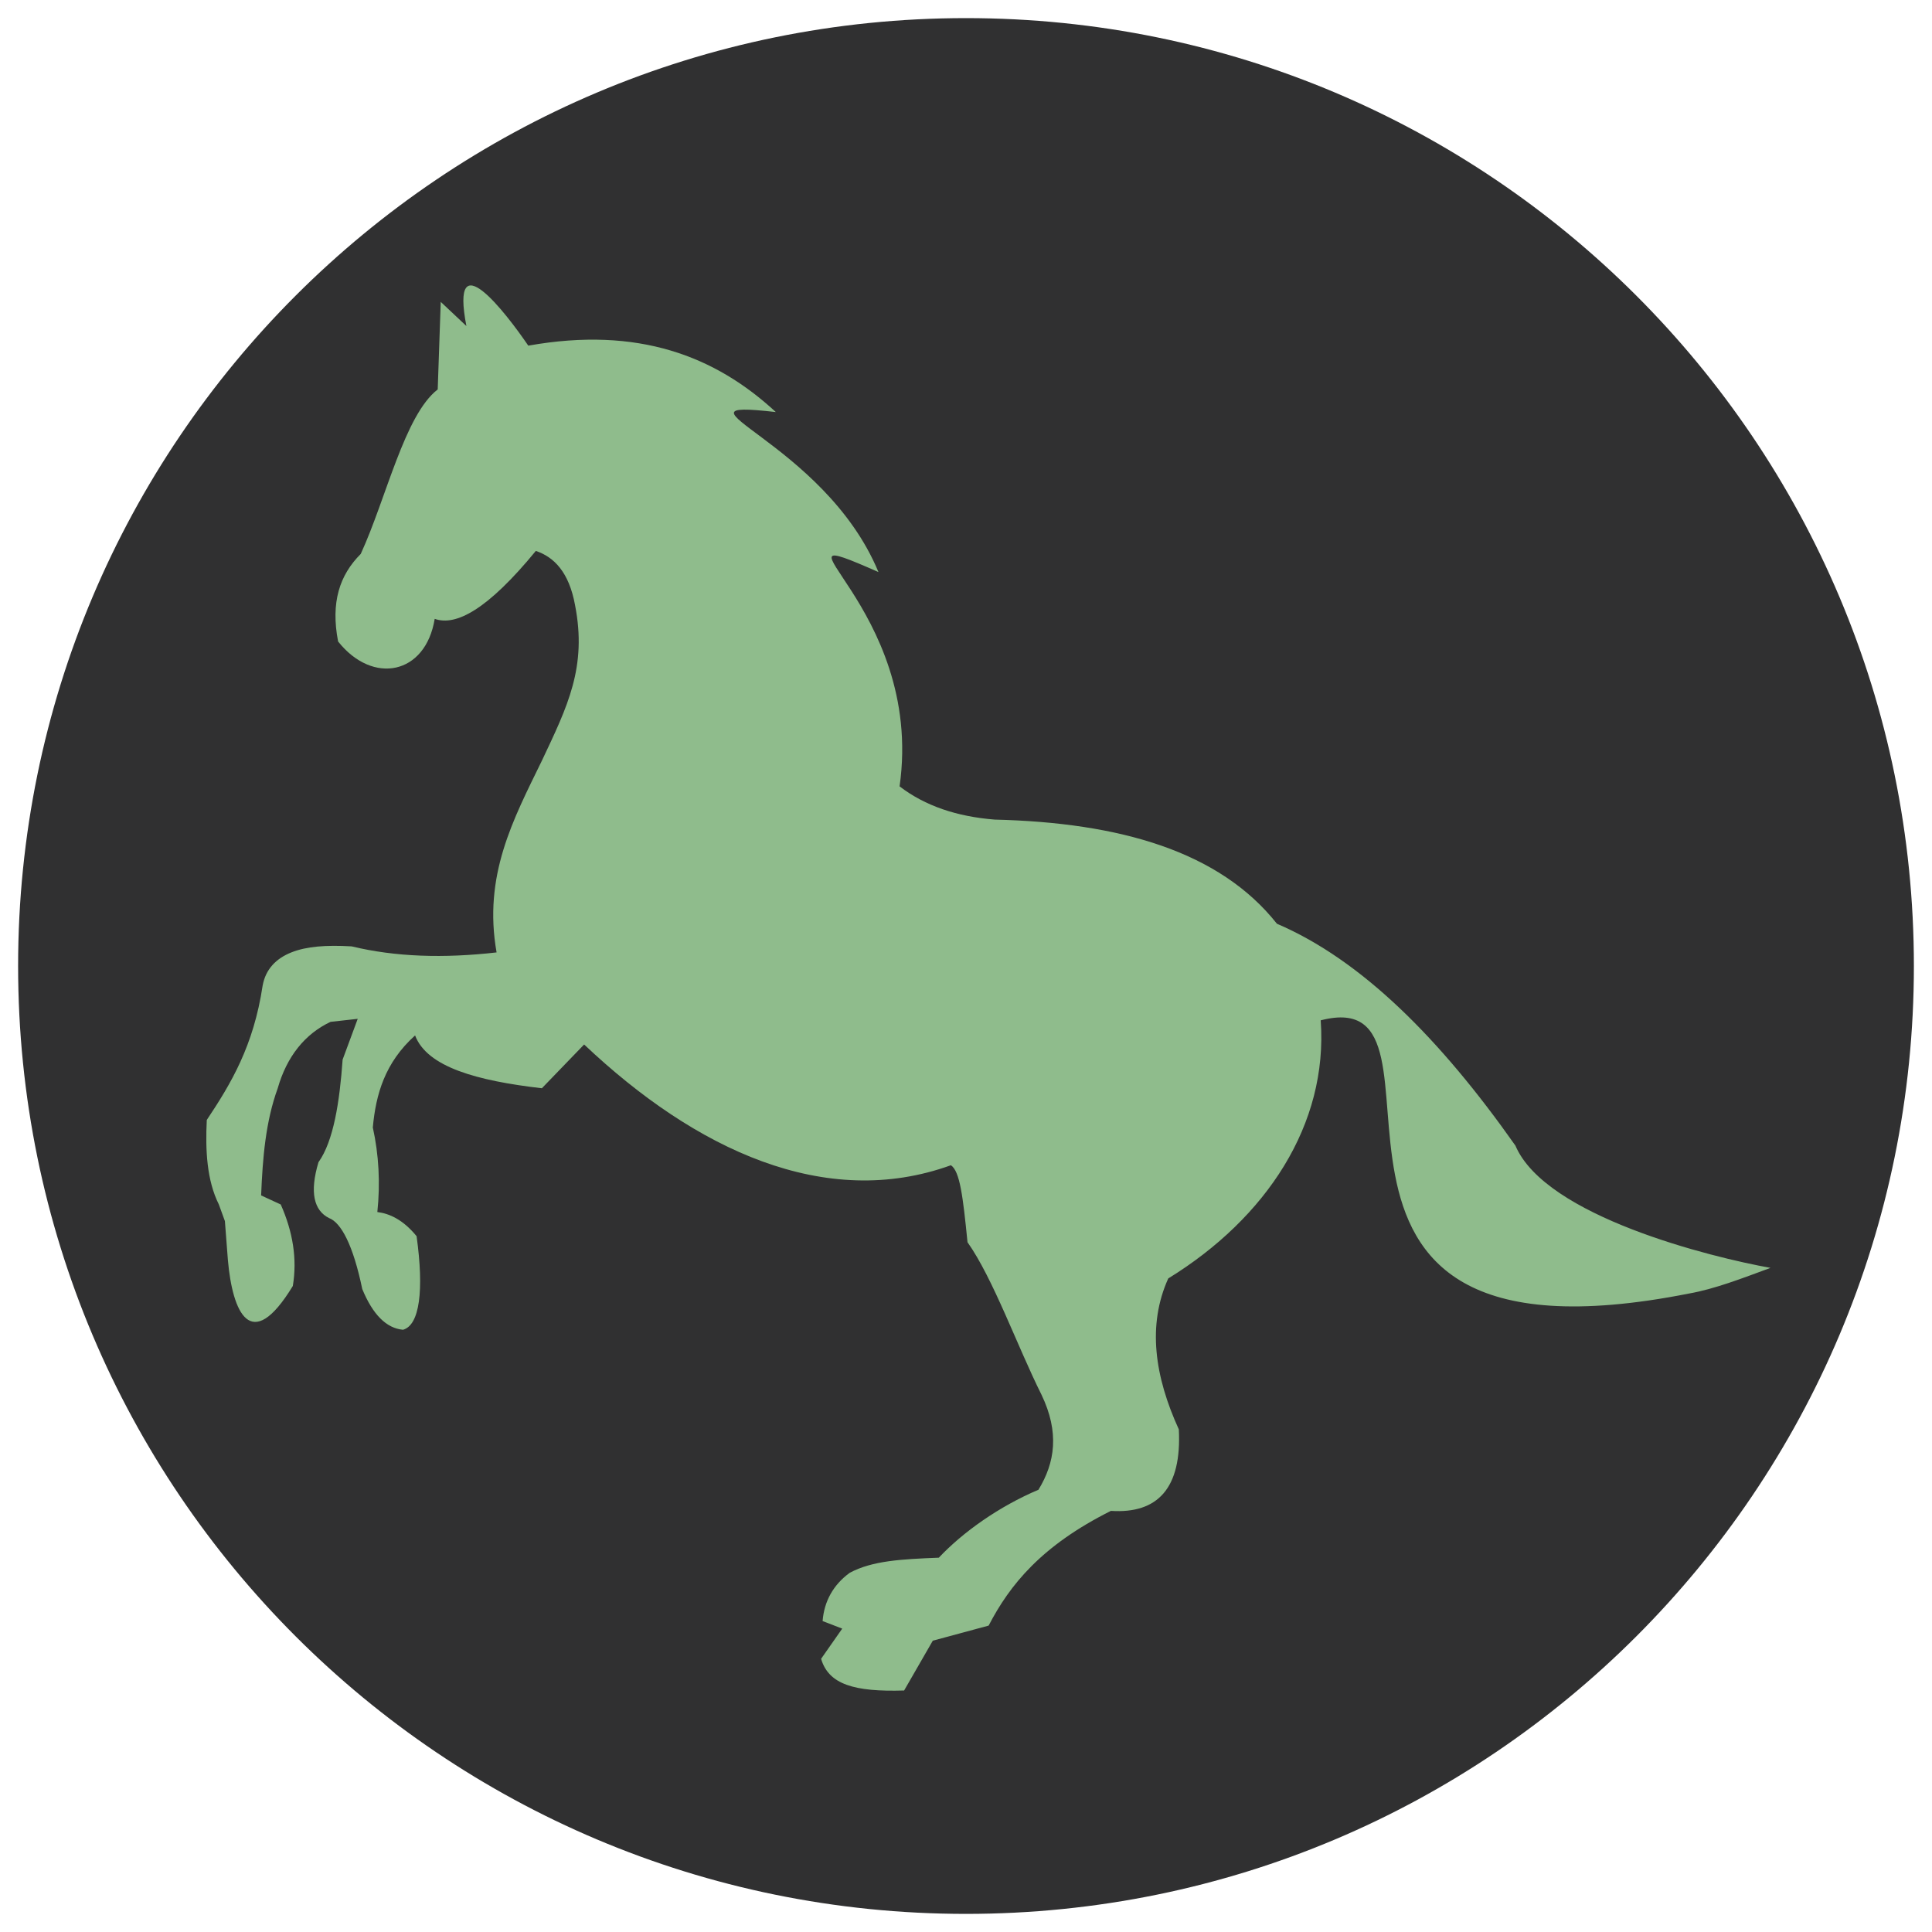
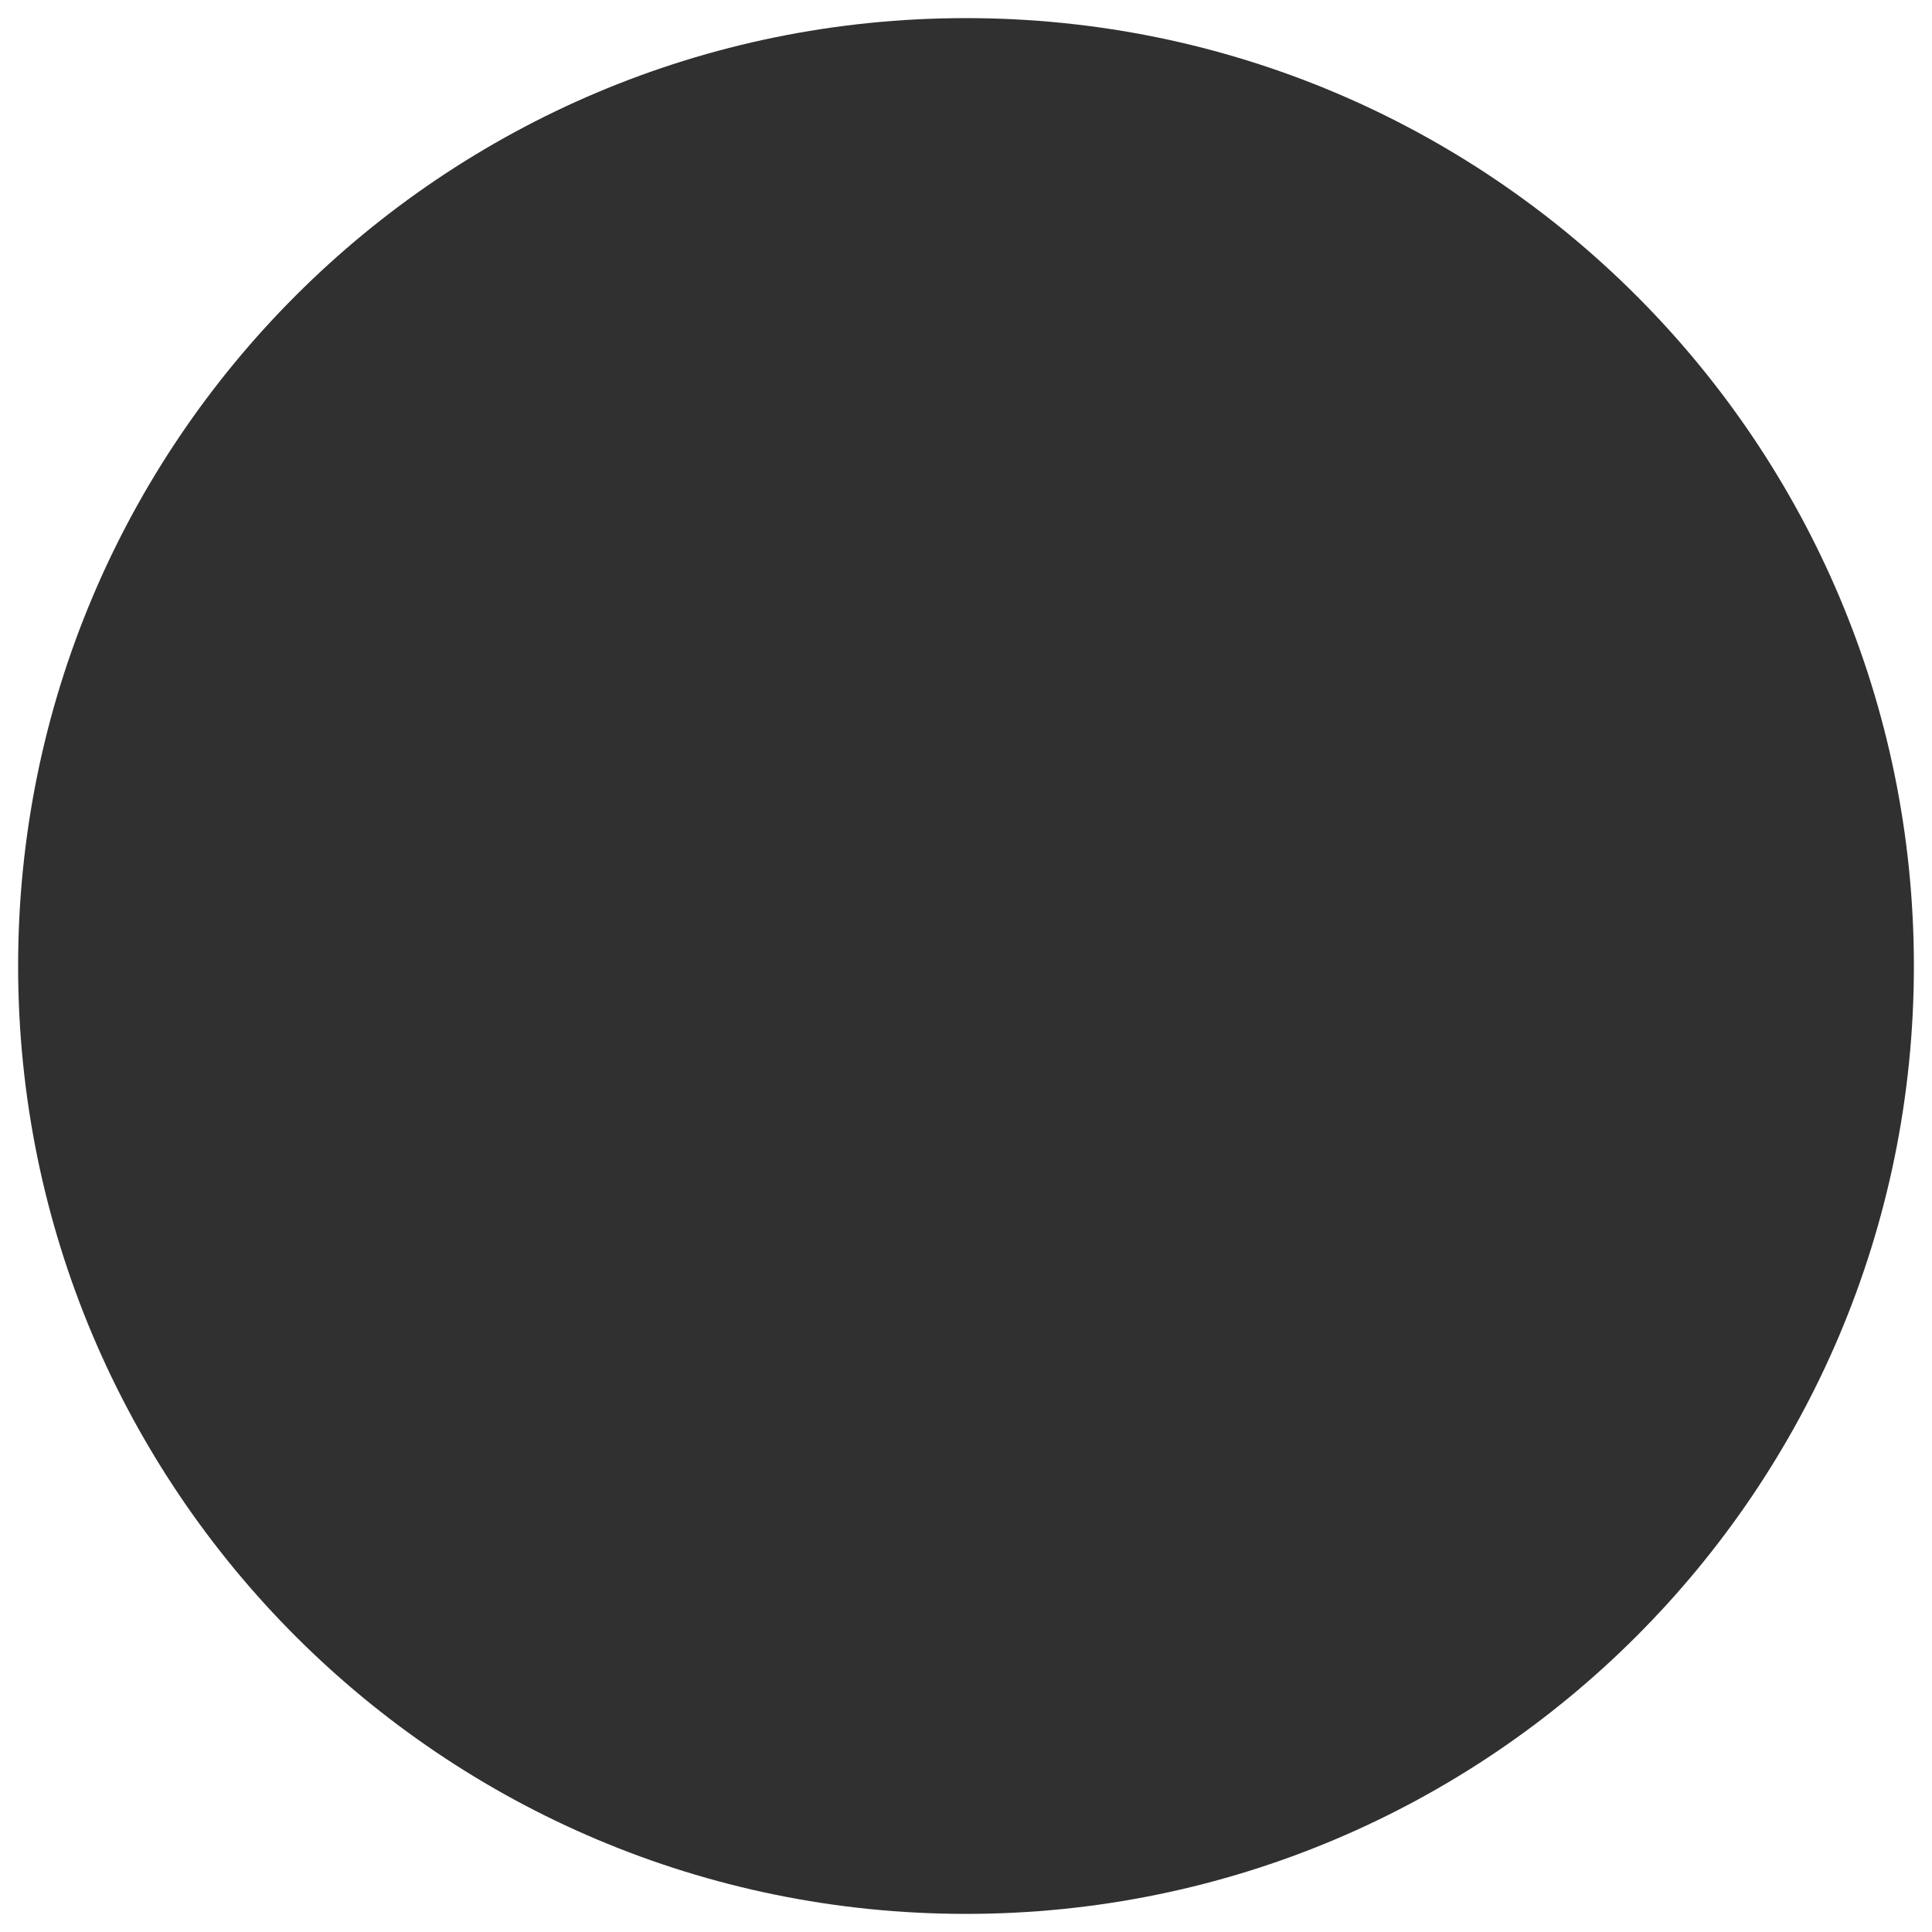
<svg xmlns="http://www.w3.org/2000/svg" version="1.1" id="Laag_1" x="0px" y="0px" viewBox="0 0 128 128" style="enable-background:new 0 0 128 128;" xml:space="preserve">
  <style type="text/css">
	.st0{fill-rule:evenodd;clip-rule:evenodd;fill:#303031;}
	.st1{fill-rule:evenodd;clip-rule:evenodd;fill:#8FBC8C;}
</style>
  <path class="st0" d="M64,126.8L64,126.8C29.3,126.8,1.2,98.7,1.2,64v0C1.2,29.3,29.3,1.2,64,1.2h0c34.7,0,62.8,28.1,62.8,62.8v0  C126.8,98.7,98.7,126.8,64,126.8z" />
  <g>
-     <path class="st1" d="M28.8,41c1.4,0.5,3.5-0.6,6.7-4.5c1.2,0.4,2.2,1.4,2.6,3.6c0.8,4.1-0.5,6.7-2.2,10.3c-1.9,3.9-3.9,7.6-3,12.7   c-3.5,0.4-6.7,0.3-9.6-0.4c-1.7-0.1-3,0-4,0.4c-1,0.4-1.7,1.1-1.9,2.2c-0.6,4-2.1,6.5-3.7,8.9c-0.1,2,0,4,0.8,5.6l0.4,1.1l0.2,2.6   c0.3,3.4,1.5,6.3,4.3,1.7c0.3-1.8,0-3.6-0.8-5.4l-1.3-0.6c0.1-2.5,0.3-4.9,1.1-7.1c0.6-2.1,1.8-3.6,3.5-4.4l1.8-0.2l-1,2.7   c-0.2,2.8-0.6,5.4-1.6,6.8c-0.6,2-0.3,3.2,0.7,3.7c0.8,0.3,1.6,1.8,2.2,4.7c0.7,1.7,1.6,2.6,2.7,2.7c1.1-0.3,1.4-2.6,0.9-6.2   c-0.9-1.1-1.8-1.5-2.6-1.6c0.2-1.9,0.1-3.8-0.3-5.6c0.2-2.2,0.8-4.3,2.8-6.1c0.8,2.1,4.1,3,8.4,3.5l2.8-2.9c7.4,7,16,11,24.3,8   c0.6,0.4,0.8,2.1,1.1,5.1c1.7,2.4,3.3,6.9,4.9,10.1c1.2,2.5,0.9,4.5-0.2,6.3c-2.6,1.1-5,2.8-6.6,4.5c-2.5,0.1-4.4,0.2-5.9,1   c-1.1,0.8-1.7,1.9-1.8,3.2l1.3,0.5l-1.4,2c0.5,1.7,2.2,2.2,5.5,2.1l1.9-3.3l3.7-1c1.4-2.7,3.5-5.3,8.1-7.6c3.1,0.2,4.7-1.5,4.5-5.4   c-1.6-3.5-2.1-6.9-0.7-10c6.5-4,10.6-10.2,10.1-17.1c10.4-2.7-5.4,24,24.4,18.1c1.7-0.3,3.5-1,5.4-1.7c-3.9-0.7-14.9-3.4-16.9-8.1   c-5-7.1-10.2-12.3-15.8-14.7c-3.8-4.8-10.4-6.7-18.7-6.9c-2.5-0.2-4.6-0.9-6.3-2.2c1.7-12-9.8-17.9-1.4-14.2   c-3.6-8.7-14.7-11.5-6.8-10.6c-4-3.7-9.1-5.7-16.4-4.4c-1.5-2.2-5.2-7-4.1-1.3L29.2,20L29,25.8c-2.2,1.7-3.4,7.2-5.1,10.9   c-1.4,1.4-2,3.2-1.5,5.8C24.7,45.4,28.2,44.7,28.8,41L28.8,41z" />
-   </g>
+     </g>
</svg>